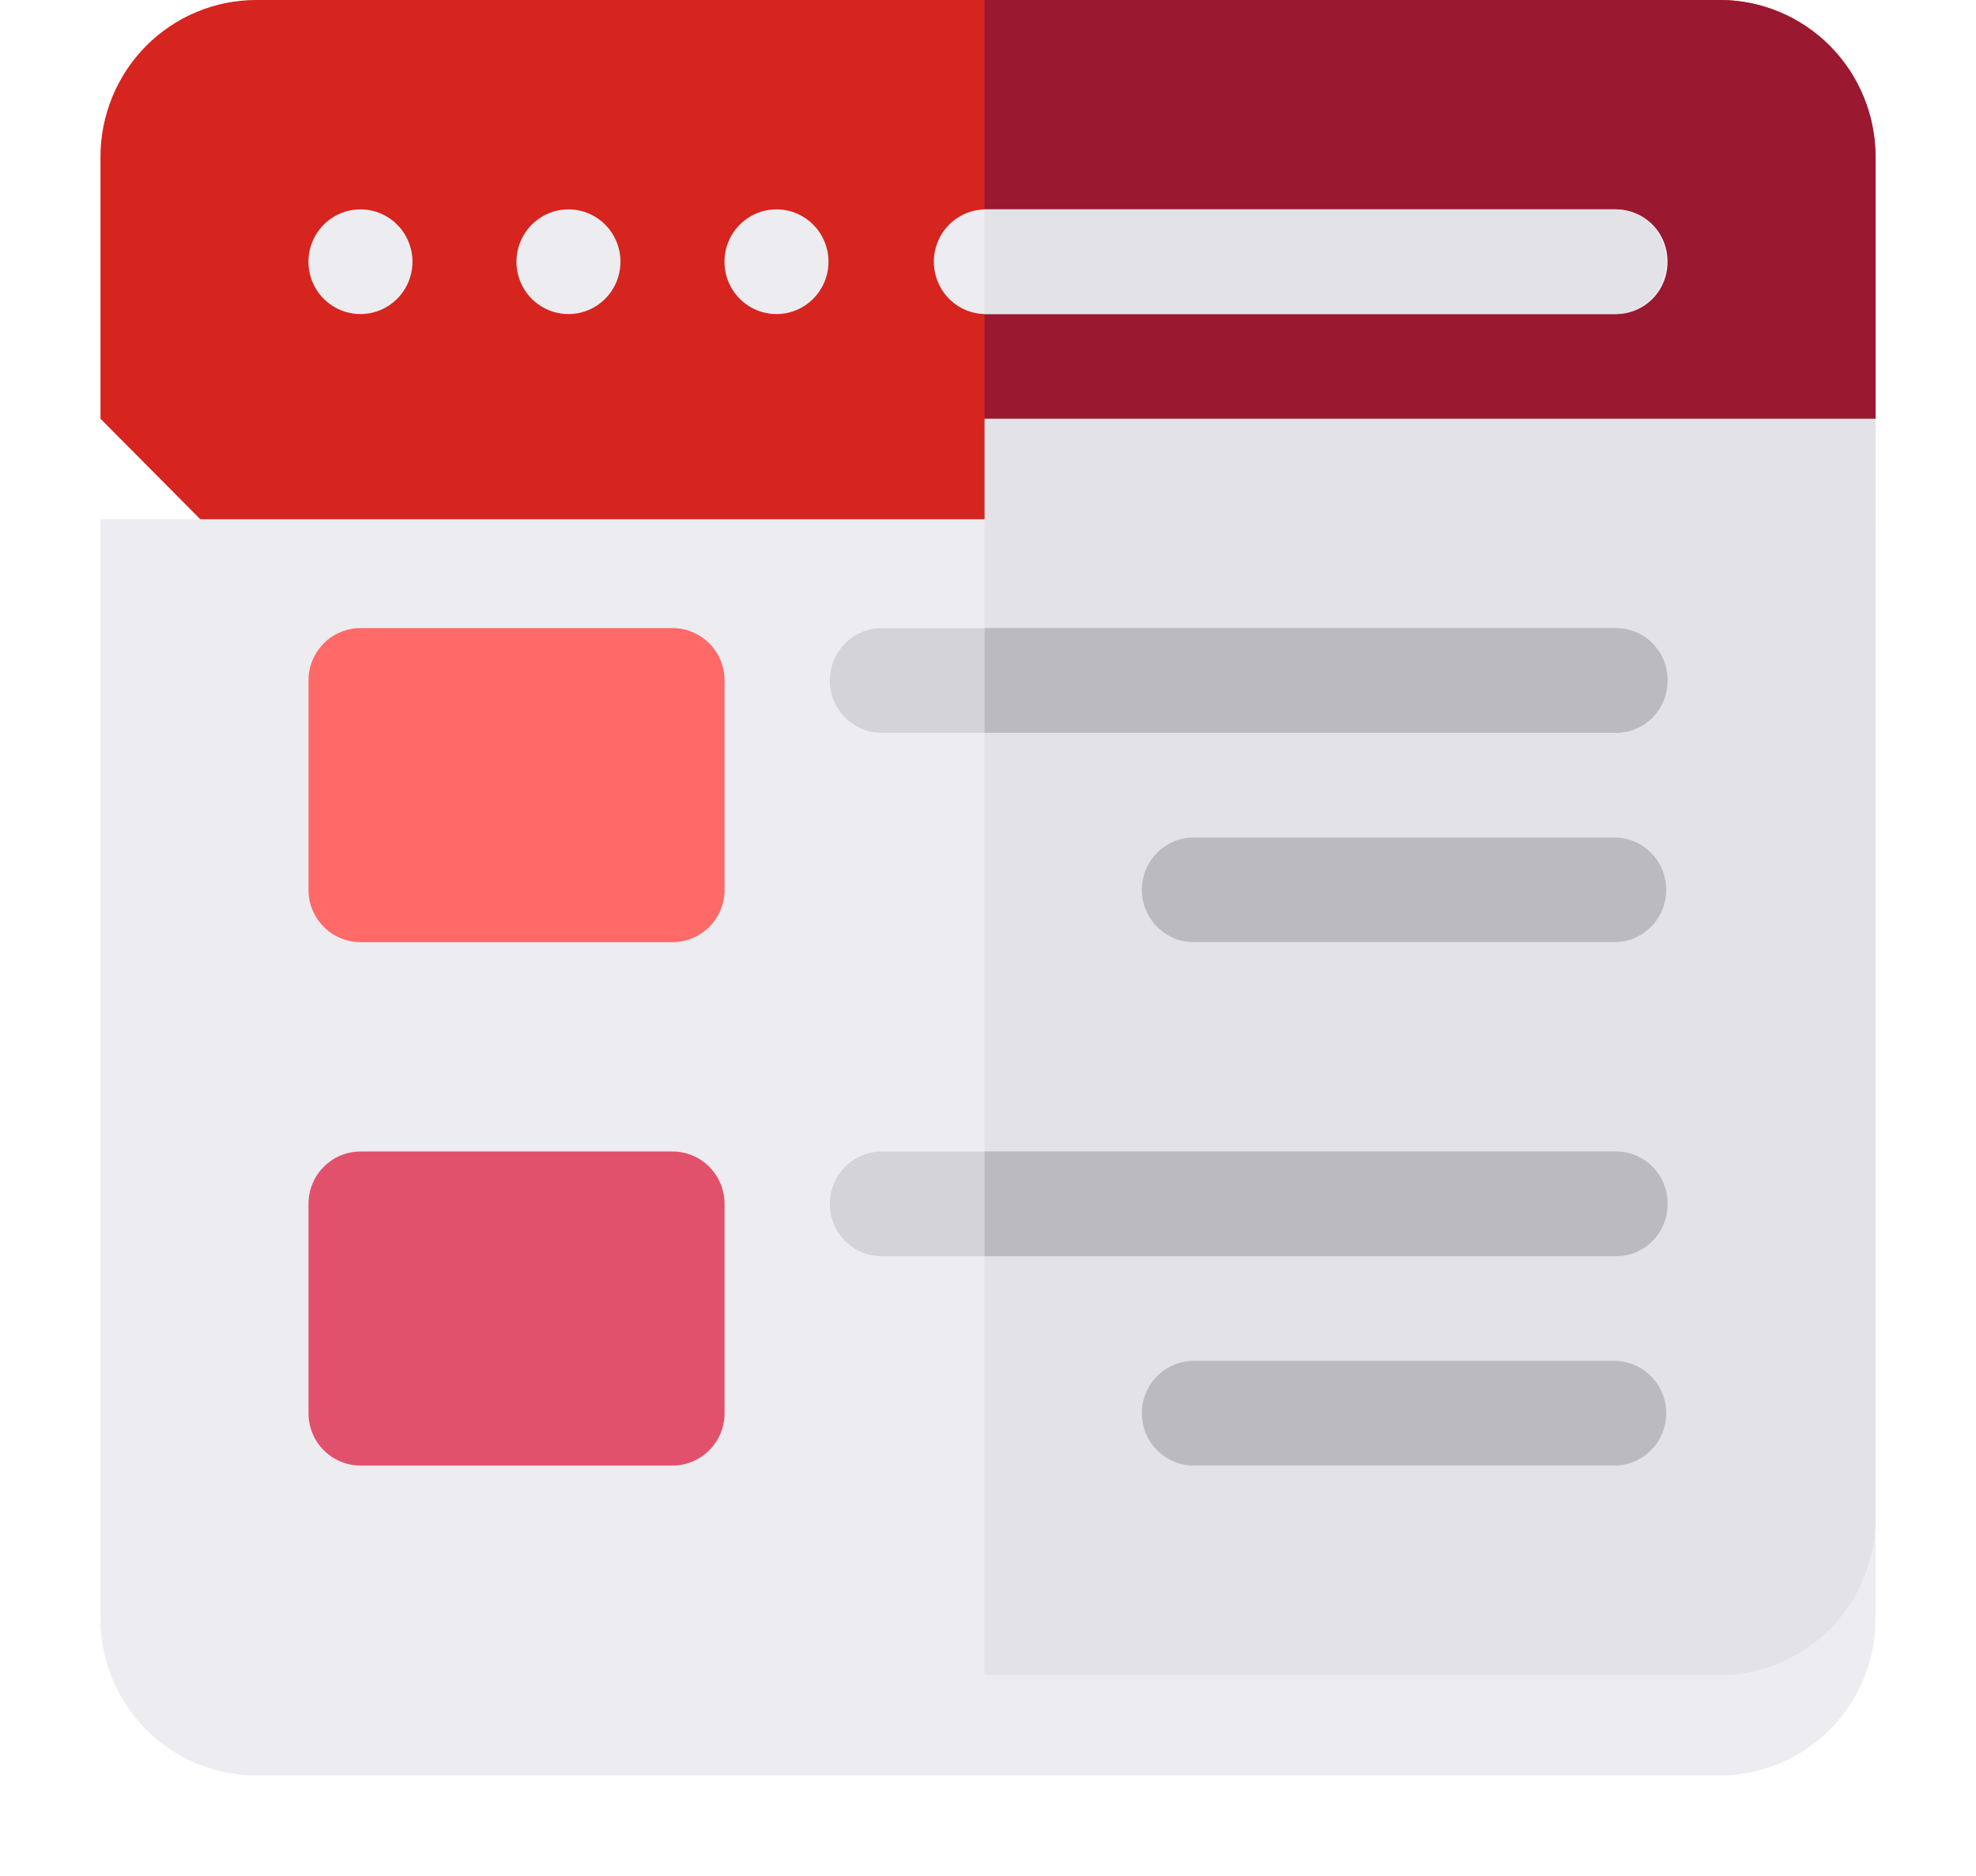
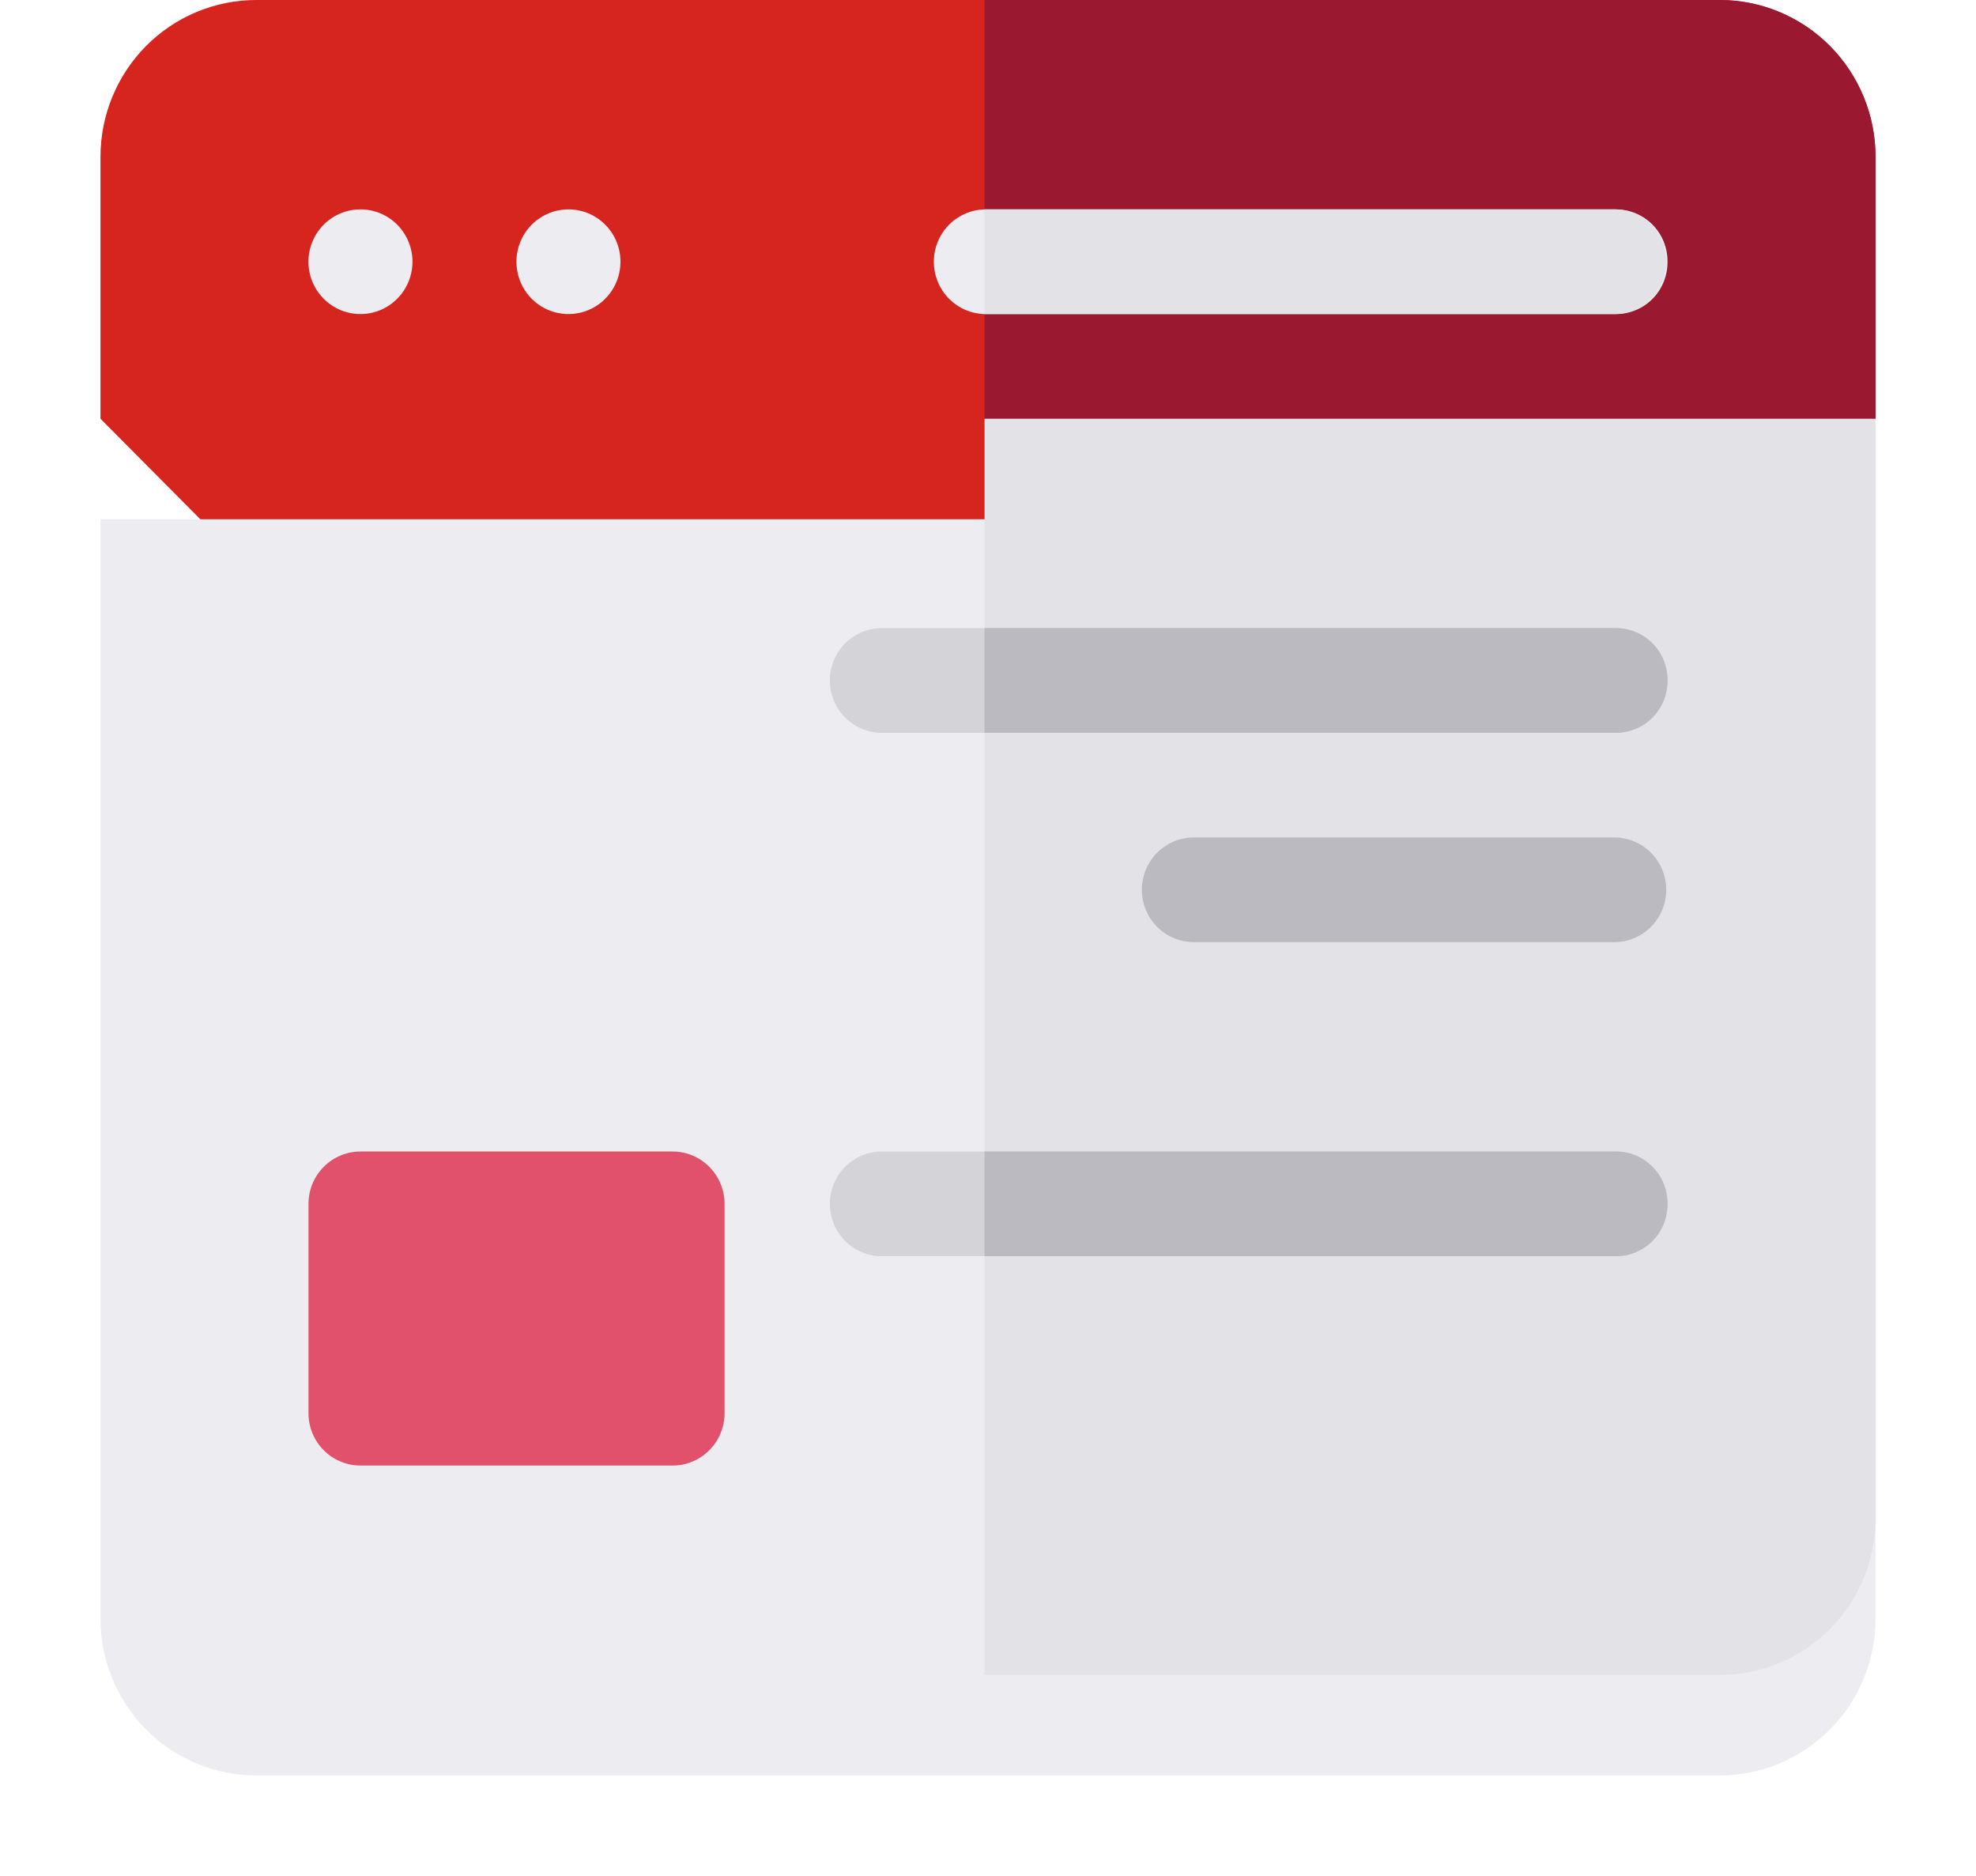
<svg xmlns="http://www.w3.org/2000/svg" width="59" height="56" viewBox="0 0 59 56" fill="none">
  <path d="M56 4.688V12.5L52.895 15.625H6.105L3 12.5V4.688C2.999 4.072 3.119 3.462 3.353 2.893C3.587 2.324 3.93 1.807 4.362 1.371C4.795 0.936 5.309 0.59 5.875 0.355C6.44 0.12 7.047 -0.001 7.659 5.24225e-06H51.342C51.954 -0.001 52.56 0.12 53.126 0.355C53.691 0.591 54.205 0.936 54.638 1.371C55.071 1.807 55.414 2.324 55.647 2.893C55.881 3.462 56.001 4.072 56 4.688Z" fill="#D6241E" />
  <path d="M56 4.688V12.5L52.895 15.625H29.396V5.24225e-06H51.341C51.953 -0.001 52.559 0.12 53.125 0.355C53.691 0.59 54.205 0.936 54.638 1.371C55.07 1.807 55.413 2.324 55.647 2.893C55.881 3.462 56.001 4.072 56 4.688Z" fill="#9A1830" />
  <g filter="url(#filter0_d)">
    <path d="M56 12.5V45.313C56.001 45.929 55.881 46.539 55.647 47.108C55.414 47.677 55.071 48.194 54.638 48.63C54.205 49.065 53.691 49.41 53.126 49.646C52.56 49.881 51.954 50.002 51.342 50.001H7.659C7.047 50.002 6.44 49.881 5.875 49.646C5.309 49.411 4.795 49.066 4.362 48.63C3.93 48.194 3.587 47.677 3.353 47.108C3.119 46.539 2.999 45.929 3 45.313V12.5H56Z" fill="#ECECF1" />
  </g>
  <path d="M56 12.5V45.313C56.001 45.929 55.881 46.539 55.647 47.108C55.413 47.677 55.071 48.194 54.638 48.63C54.205 49.065 53.691 49.41 53.126 49.646C52.56 49.881 51.954 50.002 51.342 50.001H29.396V12.5H56Z" fill="#E2E2E7" />
  <path d="M49.789 7.813C49.791 8.019 49.752 8.223 49.675 8.413C49.598 8.604 49.484 8.777 49.339 8.923C49.195 9.068 49.023 9.183 48.833 9.261C48.644 9.339 48.441 9.378 48.237 9.376H29.397C28.992 9.366 28.607 9.197 28.324 8.905C28.041 8.613 27.883 8.221 27.883 7.814C27.883 7.406 28.041 7.014 28.324 6.722C28.607 6.431 28.992 6.261 29.397 6.251H48.237C48.441 6.249 48.644 6.288 48.833 6.366C49.022 6.444 49.194 6.559 49.339 6.704C49.483 6.85 49.598 7.023 49.675 7.213C49.752 7.403 49.791 7.607 49.789 7.813Z" fill="#ECECF1" />
  <path d="M12.316 7.813C12.316 8.122 12.224 8.424 12.054 8.681C11.883 8.938 11.641 9.138 11.357 9.257C11.073 9.375 10.761 9.406 10.46 9.346C10.159 9.286 9.882 9.137 9.665 8.919C9.447 8.701 9.299 8.422 9.239 8.119C9.179 7.816 9.209 7.502 9.327 7.216C9.444 6.931 9.643 6.686 9.898 6.514C10.153 6.342 10.453 6.25 10.76 6.25C10.964 6.25 11.167 6.29 11.355 6.368C11.544 6.447 11.715 6.562 11.86 6.707C12.004 6.852 12.119 7.025 12.197 7.214C12.275 7.404 12.316 7.608 12.316 7.813Z" fill="#ECECF1" />
  <path d="M18.526 7.813C18.526 8.122 18.435 8.424 18.265 8.681C18.094 8.938 17.852 9.139 17.568 9.257C17.284 9.375 16.972 9.406 16.671 9.346C16.369 9.286 16.093 9.137 15.875 8.919C15.658 8.7 15.51 8.422 15.45 8.119C15.39 7.815 15.421 7.501 15.538 7.216C15.655 6.93 15.854 6.686 16.11 6.514C16.365 6.342 16.665 6.25 16.972 6.25C17.176 6.25 17.378 6.29 17.567 6.369C17.755 6.447 17.927 6.562 18.071 6.707C18.215 6.853 18.33 7.025 18.408 7.215C18.486 7.404 18.526 7.608 18.526 7.813Z" fill="#ECECF1" />
-   <path d="M24.738 7.813C24.738 8.122 24.646 8.424 24.476 8.681C24.305 8.938 24.063 9.139 23.779 9.257C23.495 9.375 23.183 9.406 22.882 9.346C22.58 9.286 22.303 9.137 22.086 8.919C21.869 8.7 21.721 8.422 21.661 8.119C21.601 7.815 21.631 7.501 21.749 7.216C21.866 6.93 22.065 6.686 22.321 6.514C22.576 6.342 22.876 6.25 23.183 6.25C23.387 6.25 23.589 6.29 23.778 6.369C23.966 6.447 24.138 6.562 24.282 6.707C24.427 6.853 24.541 7.025 24.619 7.215C24.697 7.404 24.738 7.608 24.738 7.813Z" fill="#ECECF1" />
-   <path d="M20.081 28.125H10.764C10.56 28.125 10.358 28.085 10.17 28.006C9.981 27.928 9.81 27.813 9.666 27.668C9.522 27.523 9.407 27.351 9.329 27.161C9.251 26.971 9.211 26.768 9.211 26.563V20.313C9.211 20.108 9.251 19.904 9.329 19.715C9.407 19.525 9.521 19.353 9.666 19.207C9.81 19.062 9.981 18.947 10.17 18.869C10.358 18.79 10.56 18.75 10.764 18.75H20.081C20.285 18.75 20.487 18.79 20.675 18.869C20.864 18.947 21.035 19.062 21.179 19.207C21.323 19.353 21.438 19.525 21.516 19.715C21.594 19.904 21.634 20.108 21.634 20.313V26.563C21.634 26.768 21.594 26.971 21.516 27.161C21.438 27.351 21.323 27.523 21.179 27.668C21.035 27.813 20.863 27.928 20.675 28.006C20.486 28.085 20.285 28.125 20.081 28.125Z" fill="#FF6967" />
  <path d="M20.081 43.75H10.764C10.56 43.75 10.358 43.71 10.17 43.631C9.981 43.553 9.81 43.438 9.666 43.293C9.522 43.148 9.407 42.976 9.329 42.786C9.251 42.596 9.211 42.393 9.211 42.188V35.938C9.211 35.733 9.251 35.529 9.329 35.34C9.407 35.15 9.521 34.978 9.666 34.833C9.81 34.687 9.981 34.572 10.17 34.494C10.358 34.415 10.56 34.375 10.764 34.375H20.081C20.285 34.375 20.487 34.415 20.675 34.494C20.864 34.572 21.035 34.687 21.179 34.833C21.323 34.978 21.438 35.15 21.516 35.34C21.594 35.529 21.634 35.733 21.634 35.938V42.188C21.634 42.393 21.594 42.596 21.516 42.786C21.438 42.976 21.323 43.148 21.179 43.293C21.035 43.438 20.863 43.553 20.675 43.631C20.486 43.71 20.285 43.75 20.081 43.75Z" fill="#E2516C" />
  <path d="M49.789 20.313C49.791 20.519 49.752 20.723 49.675 20.913C49.598 21.104 49.484 21.277 49.339 21.423C49.195 21.568 49.023 21.683 48.833 21.761C48.644 21.839 48.441 21.878 48.237 21.876H26.292C25.887 21.866 25.502 21.697 25.219 21.405C24.936 21.113 24.778 20.721 24.778 20.314C24.778 19.906 24.936 19.514 25.219 19.222C25.502 18.93 25.887 18.761 26.292 18.751H48.237C48.441 18.749 48.644 18.788 48.833 18.866C49.022 18.944 49.194 19.059 49.339 19.204C49.483 19.349 49.598 19.523 49.675 19.713C49.752 19.903 49.791 20.107 49.789 20.313Z" fill="#D3D3D8" />
  <path d="M48.237 28.125H35.608C35.203 28.115 34.818 27.945 34.535 27.654C34.252 27.362 34.094 26.97 34.094 26.562C34.094 26.155 34.252 25.763 34.535 25.471C34.818 25.18 35.203 25.01 35.608 25H48.237C48.642 25.01 49.027 25.18 49.31 25.471C49.593 25.763 49.751 26.155 49.751 26.562C49.751 26.97 49.593 27.362 49.31 27.654C49.027 27.945 48.642 28.115 48.237 28.125Z" fill="#BABAC0" />
  <path d="M49.789 35.938C49.791 36.144 49.752 36.348 49.675 36.538C49.598 36.729 49.484 36.902 49.339 37.048C49.195 37.193 49.023 37.308 48.833 37.386C48.644 37.464 48.441 37.503 48.237 37.501H26.292C25.887 37.491 25.502 37.322 25.219 37.03C24.936 36.738 24.778 36.346 24.778 35.938C24.778 35.531 24.936 35.139 25.219 34.847C25.502 34.556 25.887 34.386 26.292 34.376H48.237C48.441 34.374 48.644 34.413 48.833 34.491C49.022 34.569 49.194 34.684 49.339 34.829C49.483 34.974 49.598 35.148 49.675 35.338C49.752 35.528 49.791 35.732 49.789 35.938Z" fill="#D3D3D8" />
-   <path d="M48.237 43.75H35.608C35.203 43.74 34.818 43.571 34.535 43.279C34.252 42.987 34.094 42.595 34.094 42.188C34.094 41.78 34.252 41.388 34.535 41.096C34.818 40.804 35.203 40.635 35.608 40.625H48.237C48.642 40.635 49.027 40.804 49.31 41.096C49.593 41.388 49.751 41.78 49.751 42.188C49.751 42.595 49.593 42.987 49.31 43.279C49.027 43.571 48.642 43.74 48.237 43.75Z" fill="#BABAC0" />
  <path d="M48.236 9.375H29.396V6.25H48.236C48.641 6.26 49.026 6.429 49.309 6.721C49.591 7.013 49.75 7.405 49.75 7.812C49.75 8.22 49.591 8.612 49.309 8.904C49.026 9.196 48.641 9.365 48.236 9.375Z" fill="#E2E2E7" />
  <path d="M49.789 35.938C49.791 36.144 49.752 36.348 49.675 36.538C49.598 36.729 49.484 36.902 49.339 37.048C49.195 37.193 49.023 37.308 48.833 37.386C48.644 37.464 48.441 37.503 48.237 37.501H29.396V34.375H48.236C48.44 34.373 48.643 34.412 48.833 34.49C49.022 34.568 49.194 34.683 49.339 34.828C49.483 34.974 49.598 35.147 49.675 35.337C49.752 35.528 49.791 35.732 49.789 35.938Z" fill="#BABAC0" />
  <path d="M49.789 20.313C49.791 20.519 49.752 20.723 49.675 20.913C49.598 21.104 49.484 21.277 49.339 21.423C49.195 21.568 49.023 21.683 48.833 21.761C48.644 21.839 48.441 21.878 48.237 21.876H29.396V18.75H48.236C48.44 18.748 48.643 18.787 48.833 18.865C49.022 18.942 49.194 19.058 49.339 19.203C49.483 19.349 49.598 19.522 49.675 19.712C49.752 19.903 49.791 20.107 49.789 20.313Z" fill="#BABAC0" />
  <defs>
    <filter id="filter0_d" x="0" y="12.5" width="59" height="43.501" filterUnits="userSpaceOnUse" color-interpolation-filters="sRGB">
      <feFlood flood-opacity="0" result="BackgroundImageFix" />
      <feColorMatrix in="SourceAlpha" type="matrix" values="0 0 0 0 0 0 0 0 0 0 0 0 0 0 0 0 0 0 127 0" />
      <feOffset dy="3" />
      <feGaussianBlur stdDeviation="1.5" />
      <feColorMatrix type="matrix" values="0 0 0 0 0.471 0 0 0 0 0.537 0 0 0 0 0.616 0 0 0 0.498 0" />
      <feBlend mode="normal" in2="BackgroundImageFix" result="effect1_dropShadow" />
      <feBlend mode="normal" in="SourceGraphic" in2="effect1_dropShadow" result="shape" />
    </filter>
  </defs>
</svg>